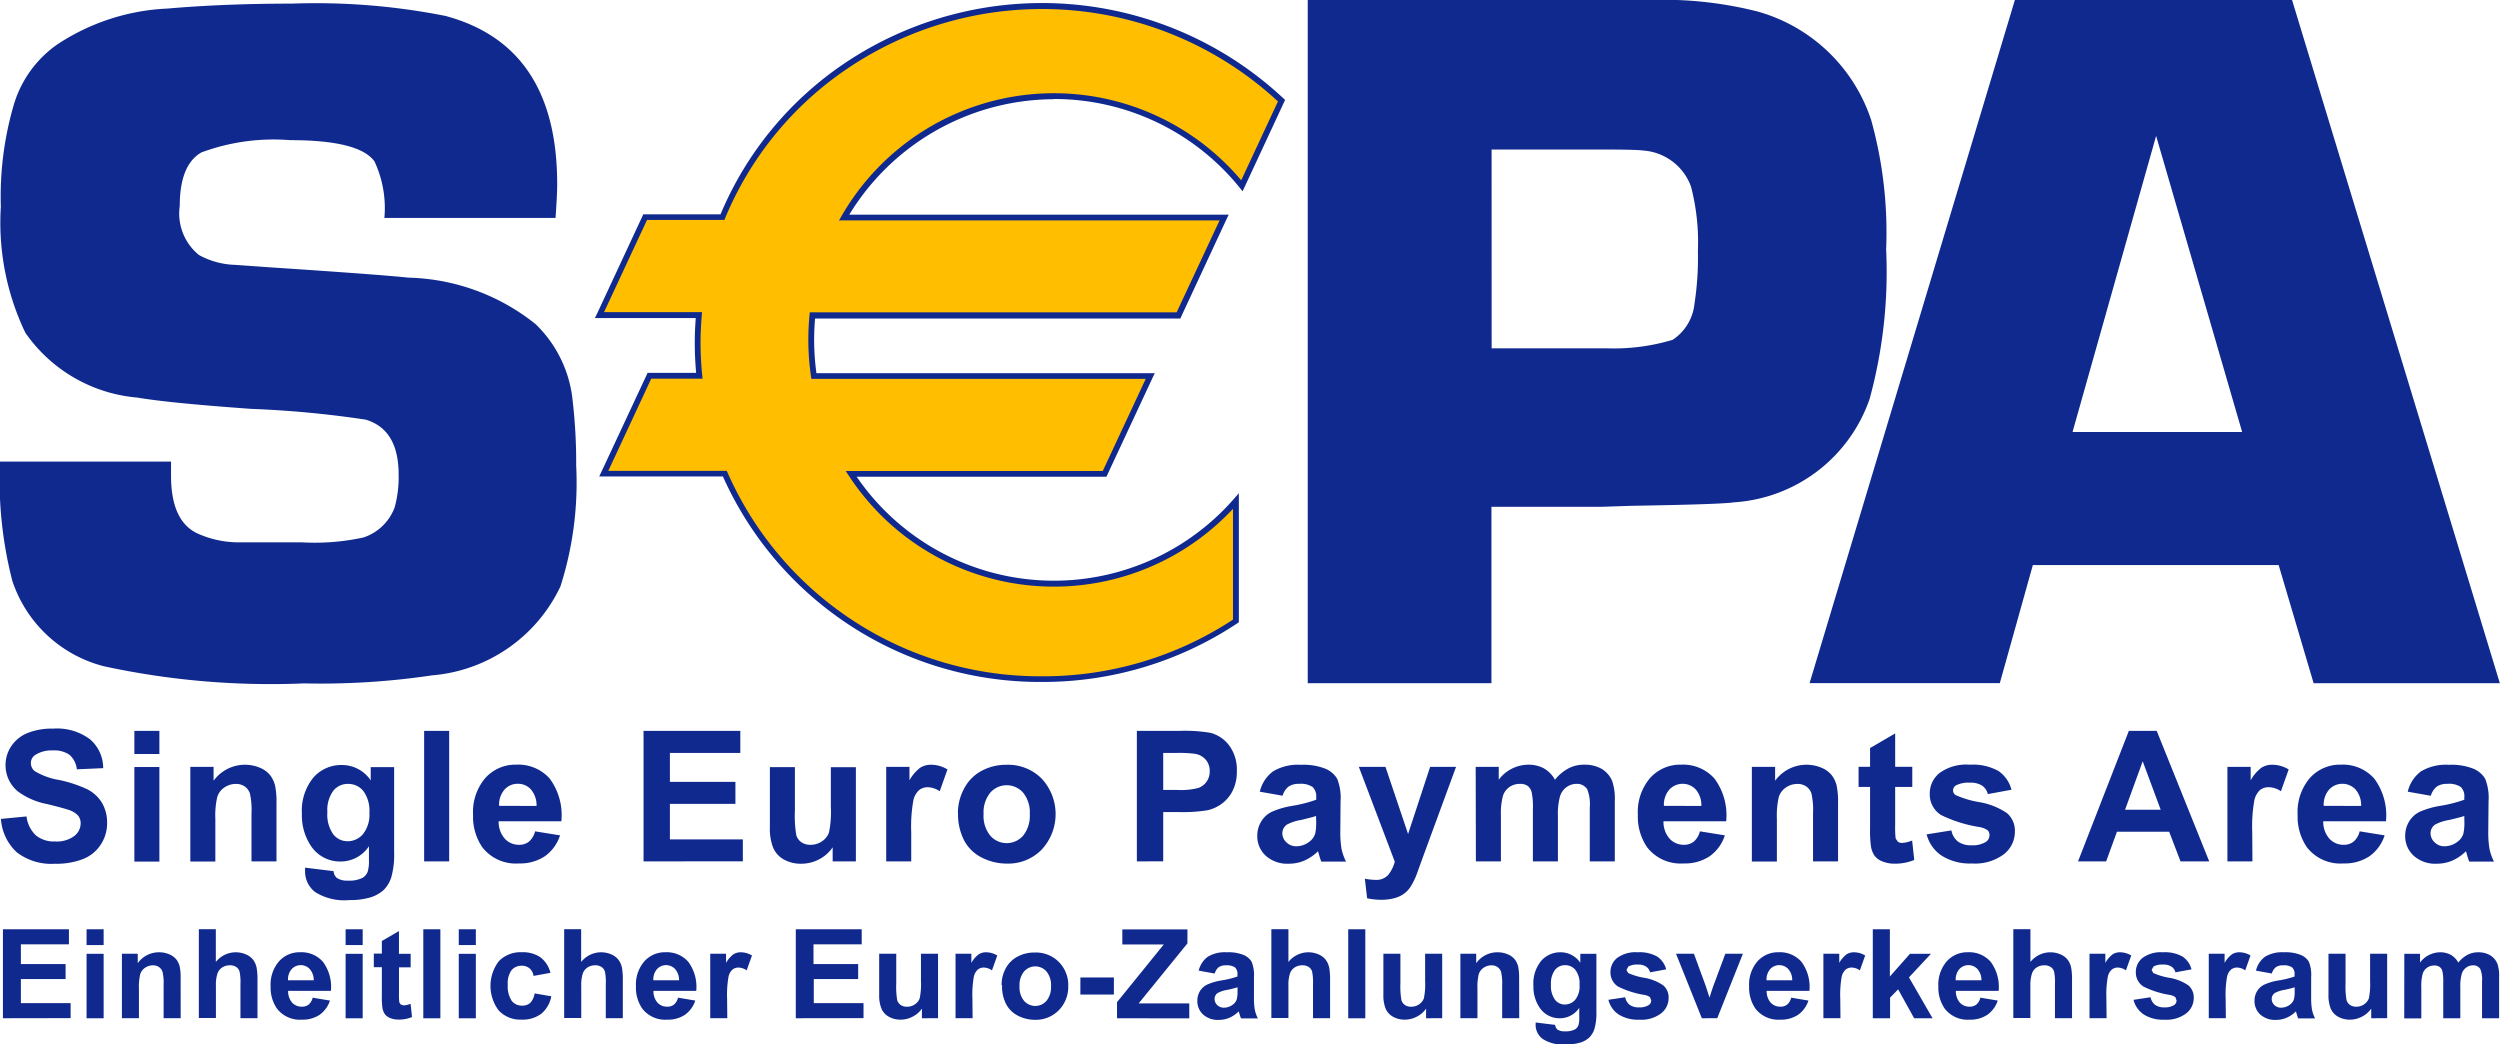
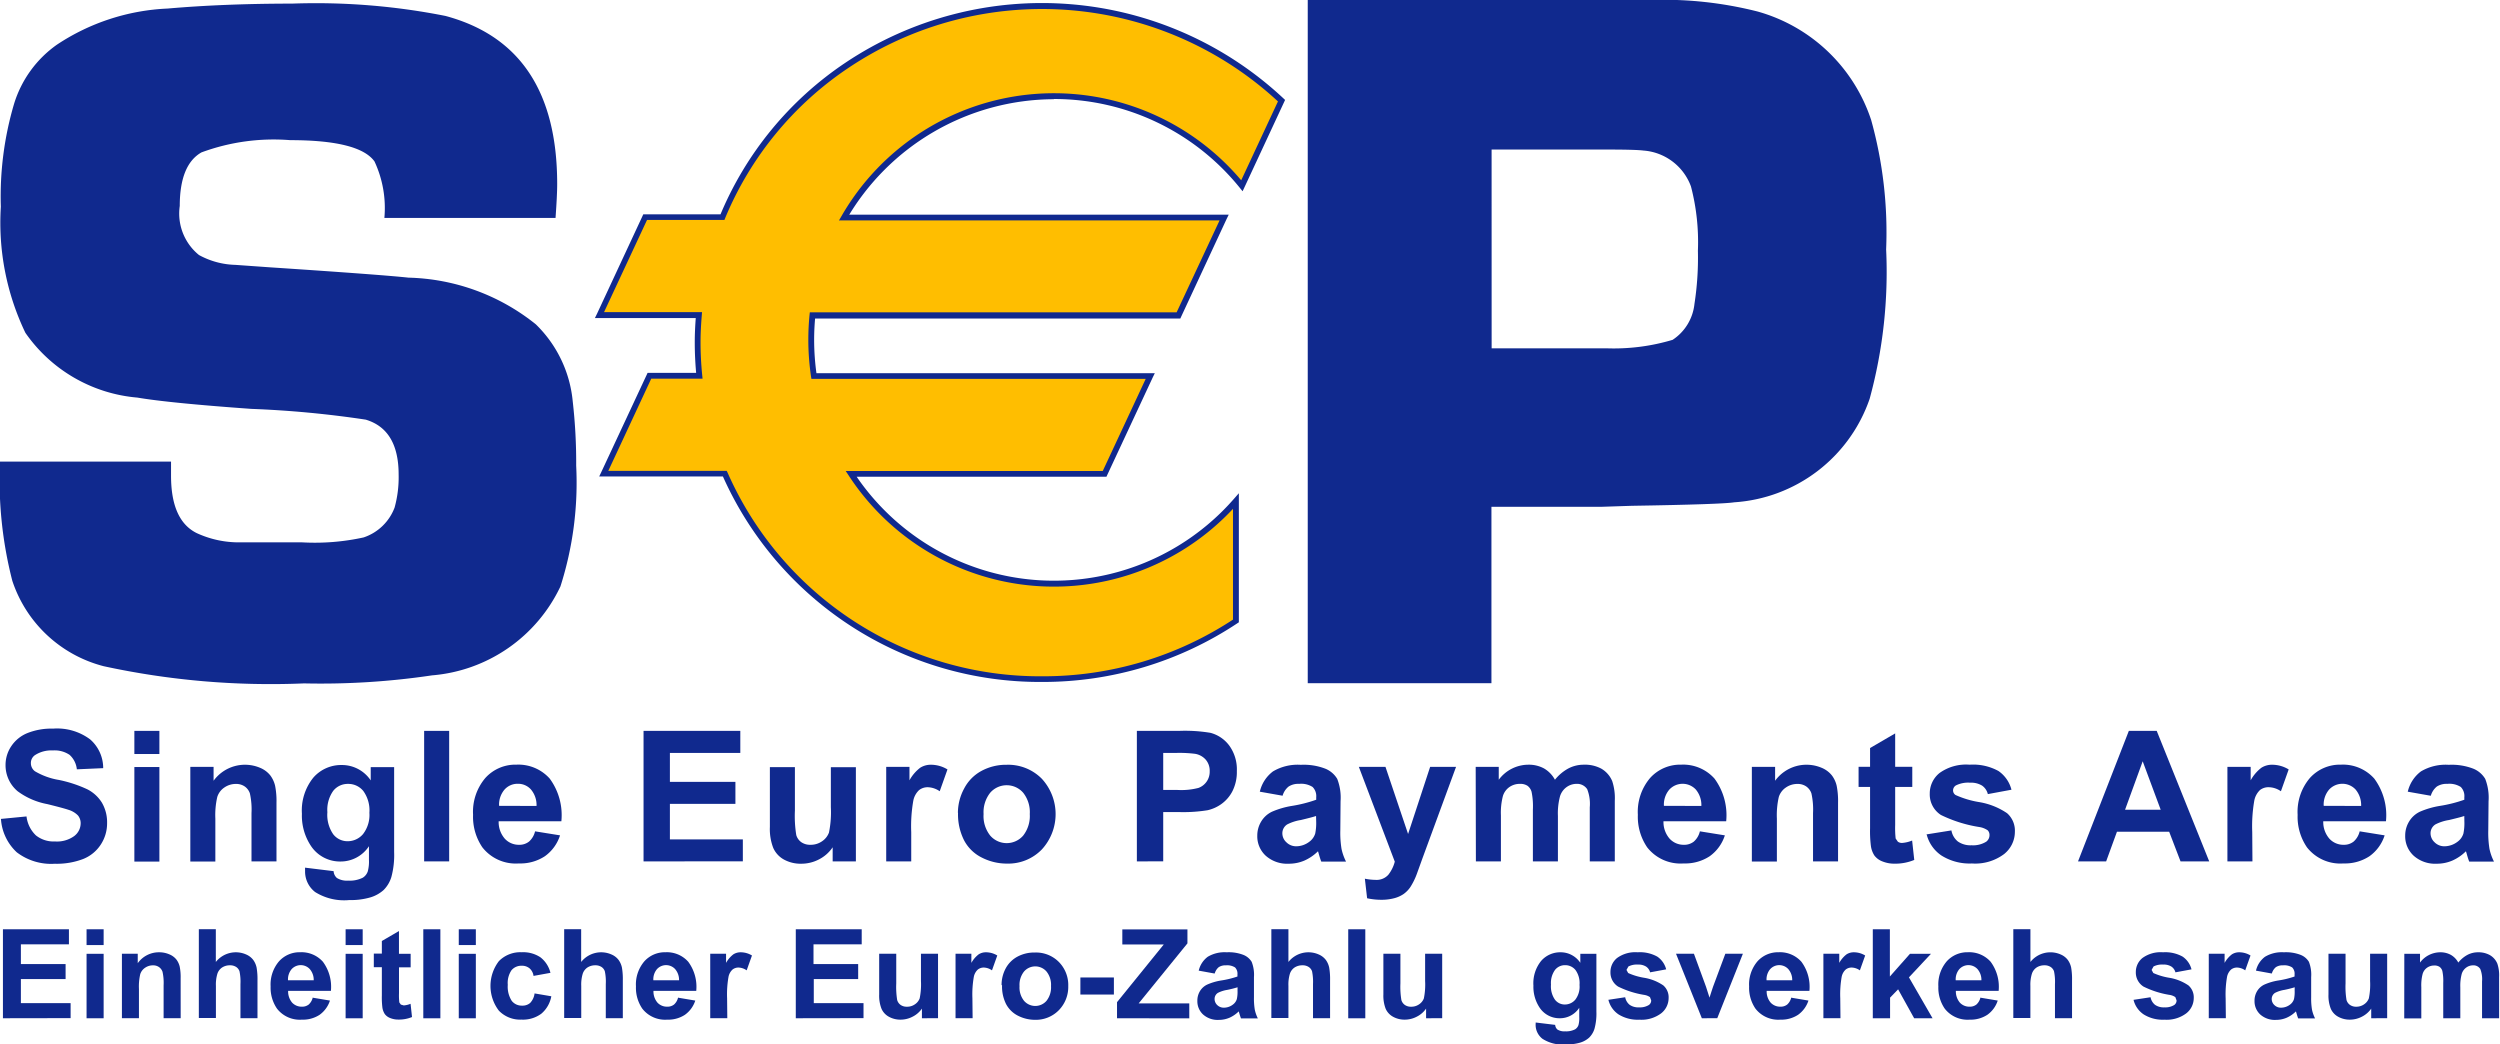
<svg xmlns="http://www.w3.org/2000/svg" width="62.237" height="26" viewBox="0 0 62.237 26">
  <defs>
    <style>.a{fill:#10298e;}.b{fill:#ffbe00;}</style>
  </defs>
  <path class="a" d="M.225,73.631V71.416H1.868v.375H.672v.491H1.785v.373H.672v.6H1.91v.373Z" transform="translate(-0.152 -48.282)" />
  <path class="a" d="M6.655,71.416H7.08v.393H6.655Zm0,.611H7.08v1.605H6.655Z" transform="translate(-4.5 -48.282)" />
  <path class="a" d="M10.831,74.83h-.425v-.819a1.267,1.267,0,0,0-.027-.336.236.236,0,0,0-.088-.118.252.252,0,0,0-.147-.043.339.339,0,0,0-.2.061.3.3,0,0,0-.12.16,1.376,1.376,0,0,0-.032.368v.727H9.368V73.225h.394v.236a.644.644,0,0,1,.529-.272.633.633,0,0,1,.257.051.432.432,0,0,1,.176.129.465.465,0,0,1,.083.178,1.318,1.318,0,0,1,.023.286Z" transform="translate(-6.333 -49.482)" />
  <path class="a" d="M15.7,71.416v.815a.635.635,0,0,1,.756-.186.434.434,0,0,1,.178.139.5.5,0,0,1,.081.187,1.679,1.679,0,0,1,.022.319v.941h-.424v-.848a1.256,1.256,0,0,0-.024-.321.211.211,0,0,0-.085-.108.275.275,0,0,0-.153-.04.353.353,0,0,0-.189.051.3.3,0,0,0-.122.155.933.933,0,0,0-.038.306v.8h-.425V71.416Z" transform="translate(-10.327 -48.283)" />
  <path class="a" d="M21.854,74.319l.423.071a.7.7,0,0,1-.257.354.758.758,0,0,1-.441.121.718.718,0,0,1-.62-.274.918.918,0,0,1-.159-.553.886.886,0,0,1,.209-.625.686.686,0,0,1,.527-.226.713.713,0,0,1,.565.236,1.047,1.047,0,0,1,.2.725H21.236a.43.43,0,0,0,.1.294.322.322,0,0,0,.245.1.259.259,0,0,0,.168-.054.336.336,0,0,0,.1-.175m.024-.429a.41.41,0,0,0-.1-.28.307.307,0,0,0-.451.005.393.393,0,0,0-.089.275Z" transform="translate(-14.063 -49.481)" />
  <path class="a" d="M26.564,71.416h.425v.393h-.425Zm0,.611h.425v1.605h-.425Z" transform="translate(-17.96 -48.282)" />
  <path class="a" d="M29.656,72.118v.338h-.29V73.1a1.571,1.571,0,0,0,.008.229l.038.054.072.021a.55.55,0,0,0,.17-.041l.036.33a.848.848,0,0,1-.336.063.529.529,0,0,1-.207-.038.3.3,0,0,1-.135-.1.4.4,0,0,1-.06-.166,2.091,2.091,0,0,1-.013-.3v-.7h-.2v-.338h.2V71.8l.426-.248v.567Z" transform="translate(-19.433 -48.374)" />
  <path class="a" d="M32.534,71.416h.425v2.216h-.425Z" transform="translate(-21.996 -48.282)" />
  <path class="a" d="M35.257,71.416h.425v.393h-.425Zm0,.611h.425v1.605h-.425Z" transform="translate(-23.836 -48.282)" />
  <path class="a" d="M39.181,73.7l-.419.076a.3.3,0,0,0-.1-.189.291.291,0,0,0-.194-.064.319.319,0,0,0-.253.11.562.562,0,0,0-.094.366.65.65,0,0,0,.1.4.315.315,0,0,0,.258.117.286.286,0,0,0,.2-.068.413.413,0,0,0,.109-.236l.417.071a.738.738,0,0,1-.249.434.769.769,0,0,1-.494.147.736.736,0,0,1-.562-.222,1.013,1.013,0,0,1,0-1.234.747.747,0,0,1,.568-.221.775.775,0,0,1,.466.126.7.7,0,0,1,.249.385" transform="translate(-25.48 -49.481)" />
  <path class="a" d="M43.779,71.416v.815a.635.635,0,0,1,.756-.186.434.434,0,0,1,.178.139.5.5,0,0,1,.081.187,1.679,1.679,0,0,1,.022.319v.941h-.424v-.848a1.254,1.254,0,0,0-.024-.321.211.211,0,0,0-.085-.108.275.275,0,0,0-.153-.04.353.353,0,0,0-.189.051.3.3,0,0,0-.122.155.932.932,0,0,0-.038.306v.8h-.425V71.416Z" transform="translate(-29.311 -48.283)" />
  <path class="a" d="M49.933,74.319l.423.071a.7.7,0,0,1-.258.354.758.758,0,0,1-.441.121.718.718,0,0,1-.62-.274.917.917,0,0,1-.158-.553.886.886,0,0,1,.209-.625.686.686,0,0,1,.527-.226.713.713,0,0,1,.565.236,1.047,1.047,0,0,1,.2.725H49.315a.43.43,0,0,0,.1.294.322.322,0,0,0,.245.1.259.259,0,0,0,.168-.054.336.336,0,0,0,.1-.175m.024-.429a.41.41,0,0,0-.1-.28.307.307,0,0,0-.451.005.392.392,0,0,0-.089.275Z" transform="translate(-33.047 -49.481)" />
  <path class="a" d="M55.011,74.83h-.425V73.225h.394v.228a.686.686,0,0,1,.182-.213.334.334,0,0,1,.184-.051.541.541,0,0,1,.279.08l-.132.37a.37.37,0,0,0-.2-.07.236.236,0,0,0-.151.049.333.333,0,0,0-.1.177,2.505,2.505,0,0,0-.036.538Z" transform="translate(-36.905 -49.482)" />
  <path class="a" d="M61.159,73.631V71.416H62.8v.375h-1.2v.491h1.112v.373H61.607v.6h1.238v.373Z" transform="translate(-41.348 -48.282)" />
  <path class="a" d="M68.628,74.906v-.24a.615.615,0,0,1-.23.2.646.646,0,0,1-.3.075.588.588,0,0,1-.29-.071.417.417,0,0,1-.186-.2.888.888,0,0,1-.058-.355V73.3h.425v.738a2.075,2.075,0,0,0,.023.415.228.228,0,0,0,.085.121.264.264,0,0,0,.157.045.335.335,0,0,0,.2-.06.305.305,0,0,0,.118-.148,1.731,1.731,0,0,0,.032-.433V73.3h.425v1.605Z" transform="translate(-45.677 -49.557)" />
  <path class="a" d="M73.862,74.83h-.425V73.225h.394v.228a.686.686,0,0,1,.182-.213.334.334,0,0,1,.184-.051.541.541,0,0,1,.279.08l-.132.37a.369.369,0,0,0-.2-.07.236.236,0,0,0-.151.049.333.333,0,0,0-.1.177,2.505,2.505,0,0,0-.036.538Z" transform="translate(-49.649 -49.482)" />
  <path class="a" d="M76.975,74.005a.869.869,0,0,1,.1-.41.715.715,0,0,1,.3-.3.88.88,0,0,1,.427-.1.8.8,0,0,1,.6.236.817.817,0,0,1,.233.6.827.827,0,0,1-.235.6.8.8,0,0,1-.592.239.932.932,0,0,1-.421-.1.682.682,0,0,1-.3-.292.973.973,0,0,1-.1-.469m.435.023a.531.531,0,0,0,.113.366.37.37,0,0,0,.558,0,.54.54,0,0,0,.113-.369.529.529,0,0,0-.113-.362.37.37,0,0,0-.558,0,.531.531,0,0,0-.113.366" transform="translate(-52.041 -49.482)" />
  <path class="a" d="M83.033,75.121h.834v.425h-.834Z" transform="translate(-56.137 -50.787)" />
  <path class="a" d="M85.847,73.631v-.4l1.164-1.437H85.979v-.375H87.6v.348l-1.214,1.494h1.26v.373Z" transform="translate(-58.039 -48.282)" />
  <path class="a" d="M92.418,73.715l-.385-.07a.6.6,0,0,1,.224-.345.818.818,0,0,1,.471-.112,1.014,1.014,0,0,1,.423.067.423.423,0,0,1,.2.171.872.872,0,0,1,.057.38l0,.5a1.693,1.693,0,0,0,.021.312.906.906,0,0,0,.076.216h-.42c-.011-.028-.025-.07-.041-.125l-.015-.05a.764.764,0,0,1-.232.159.674.674,0,0,1-.264.053.545.545,0,0,1-.391-.134.447.447,0,0,1-.143-.34.457.457,0,0,1,.065-.243.425.425,0,0,1,.182-.163,1.42,1.42,0,0,1,.338-.1,2.319,2.319,0,0,0,.413-.1V73.74a.219.219,0,0,0-.06-.175.365.365,0,0,0-.228-.052.3.3,0,0,0-.177.045.308.308,0,0,0-.1.156m.568.345a2.586,2.586,0,0,1-.258.065.789.789,0,0,0-.231.074.177.177,0,0,0-.083.15.208.208,0,0,0,.066.154.231.231,0,0,0,.169.065.366.366,0,0,0,.219-.076.263.263,0,0,0,.1-.14.829.829,0,0,0,.017-.207Z" transform="translate(-62.191 -49.481)" />
  <path class="a" d="M98.135,71.416v.815a.635.635,0,0,1,.756-.186.436.436,0,0,1,.178.139.507.507,0,0,1,.081.187,1.682,1.682,0,0,1,.022.319v.941h-.425v-.848a1.3,1.3,0,0,0-.024-.321.213.213,0,0,0-.086-.108.275.275,0,0,0-.154-.04.355.355,0,0,0-.189.051.3.3,0,0,0-.121.155.921.921,0,0,0-.038.306v.8H97.71V71.416Z" transform="translate(-66.06 -48.283)" />
  <path class="a" d="M103.618,71.416h.425v2.216h-.425Z" transform="translate(-70.054 -48.282)" />
  <path class="a" d="M107.377,74.906v-.24a.617.617,0,0,1-.23.2.647.647,0,0,1-.3.075.589.589,0,0,1-.29-.071.421.421,0,0,1-.186-.2.9.9,0,0,1-.057-.355V73.3h.424v.738a2.043,2.043,0,0,0,.024.415.226.226,0,0,0,.085.121.264.264,0,0,0,.157.045.336.336,0,0,0,.2-.06.31.31,0,0,0,.118-.148,1.733,1.733,0,0,0,.031-.433V73.3h.425v1.605Z" transform="translate(-71.875 -49.557)" />
-   <path class="a" d="M113.7,74.83h-.425v-.819a1.268,1.268,0,0,0-.027-.336.235.235,0,0,0-.089-.118.25.25,0,0,0-.147-.043.342.342,0,0,0-.2.061.305.305,0,0,0-.12.16,1.383,1.383,0,0,0-.032.368v.727h-.425V73.225h.394v.236a.644.644,0,0,1,.529-.272.634.634,0,0,1,.257.051.435.435,0,0,1,.176.129.474.474,0,0,1,.083.178,1.355,1.355,0,0,1,.023.286Z" transform="translate(-75.879 -49.482)" />
  <path class="a" d="M117.909,74.936l.485.059a.165.165,0,0,0,.056.116.317.317,0,0,0,.19.045.49.49,0,0,0,.249-.05.2.2,0,0,0,.085-.107.653.653,0,0,0,.019-.2V74.57a.573.573,0,0,1-.48.26.592.592,0,0,1-.513-.274.933.933,0,0,1-.148-.538.886.886,0,0,1,.194-.617.628.628,0,0,1,.483-.213.588.588,0,0,1,.491.262v-.225h.4v1.44a1.444,1.444,0,0,1-.047.425.534.534,0,0,1-.132.221.581.581,0,0,1-.226.126,1.2,1.2,0,0,1-.358.045.924.924,0,0,1-.579-.14.438.438,0,0,1-.171-.354Zm.38-.942a.58.58,0,0,0,.1.375.306.306,0,0,0,.244.119.338.338,0,0,0,.263-.122A.53.53,0,0,0,119,74a.558.558,0,0,0-.1-.37.326.326,0,0,0-.26-.121.313.313,0,0,0-.251.119.555.555,0,0,0-.1.362" transform="translate(-79.678 -49.481)" />
  <path class="a" d="M123.588,74.372l.426-.065a.311.311,0,0,0,.11.188.372.372,0,0,0,.233.064.421.421,0,0,0,.248-.06.136.136,0,0,0,.056-.114l-.03-.08a.341.341,0,0,0-.142-.056,2.278,2.278,0,0,1-.651-.207.414.414,0,0,1-.191-.361.446.446,0,0,1,.165-.351.77.77,0,0,1,.511-.142.89.89,0,0,1,.49.108.546.546,0,0,1,.221.317l-.4.074a.246.246,0,0,0-.1-.143.353.353,0,0,0-.2-.05.462.462,0,0,0-.24.047l-.048.086.042.077a1.589,1.589,0,0,0,.4.119,1.189,1.189,0,0,1,.474.189.393.393,0,0,1,.133.316.484.484,0,0,1-.185.379.815.815,0,0,1-.545.159.9.9,0,0,1-.519-.133.613.613,0,0,1-.25-.361" transform="translate(-83.555 -49.481)" />
  <path class="a" d="M129.443,74.906,128.8,73.3h.446l.3.819.088.274c.023-.07.038-.115.044-.138.014-.045.029-.091.045-.136l.305-.819h.437l-.638,1.605Z" transform="translate(-87.076 -49.557)" />
  <path class="a" d="M135.483,74.319l.423.071a.7.7,0,0,1-.258.354.758.758,0,0,1-.441.121.718.718,0,0,1-.62-.274.918.918,0,0,1-.158-.553.887.887,0,0,1,.208-.625.688.688,0,0,1,.528-.226.713.713,0,0,1,.565.236,1.047,1.047,0,0,1,.2.725h-1.064a.428.428,0,0,0,.1.294.322.322,0,0,0,.245.1.258.258,0,0,0,.167-.054.336.336,0,0,0,.1-.175m.024-.429a.409.409,0,0,0-.1-.28.306.306,0,0,0-.45.005.391.391,0,0,0-.089.275Z" transform="translate(-90.885 -49.481)" />
  <path class="a" d="M140.561,74.83h-.425V73.225h.395v.228a.688.688,0,0,1,.182-.213.334.334,0,0,1,.183-.051.542.542,0,0,1,.28.08l-.132.37a.37.37,0,0,0-.2-.07.237.237,0,0,0-.152.049.335.335,0,0,0-.1.177,2.522,2.522,0,0,0-.036.538Z" transform="translate(-94.743 -49.482)" />
  <path class="a" d="M143.931,73.631V71.416h.425v1.176l.5-.565h.523l-.548.586.588,1.019h-.458l-.4-.721-.2.207v.514Z" transform="translate(-97.308 -48.282)" />
  <path class="a" d="M150.029,74.319l.423.071a.692.692,0,0,1-.258.354.759.759,0,0,1-.441.121.718.718,0,0,1-.62-.274.918.918,0,0,1-.159-.553.886.886,0,0,1,.209-.625.687.687,0,0,1,.527-.226.713.713,0,0,1,.565.236,1.047,1.047,0,0,1,.2.725H149.41a.431.431,0,0,0,.1.294.321.321,0,0,0,.245.1.258.258,0,0,0,.167-.054.338.338,0,0,0,.1-.175m.024-.429a.41.41,0,0,0-.1-.28.307.307,0,0,0-.451.005.392.392,0,0,0-.089.275Z" transform="translate(-100.719 -49.481)" />
  <path class="a" d="M155.16,71.416v.815a.635.635,0,0,1,.755-.186.434.434,0,0,1,.178.139.5.5,0,0,1,.081.187,1.677,1.677,0,0,1,.022.319v.941h-.425v-.848a1.275,1.275,0,0,0-.024-.321.212.212,0,0,0-.086-.108.274.274,0,0,0-.153-.04.355.355,0,0,0-.189.051.3.3,0,0,0-.121.155.921.921,0,0,0-.039.306v.8h-.425V71.416Z" transform="translate(-104.613 -48.283)" />
-   <path class="a" d="M161.012,74.83h-.425V73.225h.394v.228a.684.684,0,0,1,.182-.213.333.333,0,0,1,.184-.051.541.541,0,0,1,.279.08l-.132.37a.37.37,0,0,0-.2-.07.236.236,0,0,0-.151.049.331.331,0,0,0-.1.177,2.5,2.5,0,0,0-.036.538Z" transform="translate(-108.569 -49.482)" />
  <path class="a" d="M163.966,74.372l.426-.065a.313.313,0,0,0,.11.188.373.373,0,0,0,.233.064.422.422,0,0,0,.248-.06.136.136,0,0,0,.056-.114l-.03-.08a.339.339,0,0,0-.142-.056,2.274,2.274,0,0,1-.651-.207.414.414,0,0,1-.191-.361.446.446,0,0,1,.165-.351.77.77,0,0,1,.511-.142.89.89,0,0,1,.489.108.546.546,0,0,1,.221.317l-.4.074a.247.247,0,0,0-.1-.143.355.355,0,0,0-.205-.05.462.462,0,0,0-.24.047l-.048.086.042.077a1.589,1.589,0,0,0,.4.119,1.191,1.191,0,0,1,.474.189.394.394,0,0,1,.133.316.484.484,0,0,1-.185.379.814.814,0,0,1-.545.159.893.893,0,0,1-.519-.133.612.612,0,0,1-.25-.361" transform="translate(-110.854 -49.481)" />
  <path class="a" d="M170.178,74.83h-.425V73.225h.394v.228a.684.684,0,0,1,.182-.213.333.333,0,0,1,.184-.051.54.54,0,0,1,.279.08l-.132.37a.369.369,0,0,0-.2-.07.236.236,0,0,0-.151.049.335.335,0,0,0-.1.177,2.5,2.5,0,0,0-.036.538Z" transform="translate(-114.766 -49.482)" />
  <path class="a" d="M173.678,73.715l-.386-.07a.6.6,0,0,1,.224-.345.817.817,0,0,1,.471-.112,1.013,1.013,0,0,1,.423.067.424.424,0,0,1,.2.171.88.88,0,0,1,.056.38l0,.5a1.677,1.677,0,0,0,.021.312.917.917,0,0,0,.076.216h-.42c-.012-.028-.025-.07-.041-.125l-.015-.05a.767.767,0,0,1-.233.159.674.674,0,0,1-.264.053.546.546,0,0,1-.391-.134.447.447,0,0,1-.143-.34.456.456,0,0,1,.065-.243.422.422,0,0,1,.182-.163,1.41,1.41,0,0,1,.338-.1,2.321,2.321,0,0,0,.412-.1V73.74a.22.22,0,0,0-.06-.175.364.364,0,0,0-.228-.052.3.3,0,0,0-.177.045.308.308,0,0,0-.1.156m.568.345a2.586,2.586,0,0,1-.258.065.787.787,0,0,0-.231.074.178.178,0,0,0-.083.15.207.207,0,0,0,.066.154.231.231,0,0,0,.169.065.368.368,0,0,0,.22-.076.268.268,0,0,0,.1-.14.849.849,0,0,0,.016-.207Z" transform="translate(-117.13 -49.481)" />
  <path class="a" d="M180.012,74.906v-.24a.617.617,0,0,1-.23.2.646.646,0,0,1-.3.075.587.587,0,0,1-.29-.071.417.417,0,0,1-.186-.2.886.886,0,0,1-.058-.355V73.3h.425v.738a2.018,2.018,0,0,0,.024.415.226.226,0,0,0,.086.121.263.263,0,0,0,.157.045.335.335,0,0,0,.195-.06.308.308,0,0,0,.118-.148,1.732,1.732,0,0,0,.031-.433V73.3h.425v1.605Z" transform="translate(-120.981 -49.557)" />
  <path class="a" d="M184.78,73.225h.391v.219a.631.631,0,0,1,.5-.256.54.54,0,0,1,.267.064.489.489,0,0,1,.186.192.741.741,0,0,1,.228-.192.56.56,0,0,1,.261-.064.584.584,0,0,1,.3.072.441.441,0,0,1,.183.211.916.916,0,0,1,.044.332V74.83h-.425v-.917a.685.685,0,0,0-.044-.309.2.2,0,0,0-.182-.091.288.288,0,0,0-.167.055.3.3,0,0,0-.113.159,1.154,1.154,0,0,0-.035.332v.771h-.425V73.95a1.2,1.2,0,0,0-.023-.3.192.192,0,0,0-.07-.1.226.226,0,0,0-.13-.033.306.306,0,0,0-.177.053.288.288,0,0,0-.112.153,1.121,1.121,0,0,0-.034.331v.78h-.425Z" transform="translate(-124.925 -49.481)" />
  <path class="a" d="M.06,58.248.7,58.186a.778.778,0,0,0,.234.472.707.707,0,0,0,.475.151.733.733,0,0,0,.478-.134.4.4,0,0,0,.161-.314.3.3,0,0,0-.068-.2.549.549,0,0,0-.236-.14q-.115-.04-.526-.142a1.784,1.784,0,0,1-.74-.321.845.845,0,0,1-.3-.654.834.834,0,0,1,.141-.464.878.878,0,0,1,.406-.33A1.624,1.624,0,0,1,1.363,56a1.37,1.37,0,0,1,.921.268.946.946,0,0,1,.325.716l-.656.029a.559.559,0,0,0-.181-.36.664.664,0,0,0-.416-.11.747.747,0,0,0-.447.118.236.236,0,0,0-.1.2.249.249,0,0,0,.1.2,1.721,1.721,0,0,0,.6.217,3.18,3.18,0,0,1,.708.234.916.916,0,0,1,.359.33.97.97,0,0,1,.13.518.959.959,0,0,1-.155.523.934.934,0,0,1-.439.362,1.842,1.842,0,0,1-.707.119,1.408,1.408,0,0,1-.947-.285,1.238,1.238,0,0,1-.394-.83" transform="translate(-0.04 -37.861)" />
  <path class="a" d="M10.327,56.172h.623v.576h-.623Zm0,.9h.623v2.354h-.623Z" transform="translate(-6.982 -37.977)" />
  <path class="a" d="M16.772,61.179H16.15v-1.2a1.847,1.847,0,0,0-.04-.493.344.344,0,0,0-.13-.174.372.372,0,0,0-.216-.062.5.5,0,0,0-.29.089.444.444,0,0,0-.176.235,2.019,2.019,0,0,0-.048.541v1.066h-.623V58.825h.579v.346a.965.965,0,0,1,1.152-.325.637.637,0,0,1,.258.189.694.694,0,0,1,.122.262,1.937,1.937,0,0,1,.034.419Z" transform="translate(-9.889 -39.734)" />
  <path class="a" d="M23.272,61.334l.711.087a.243.243,0,0,0,.082.17.466.466,0,0,0,.279.066.728.728,0,0,0,.366-.073.3.3,0,0,0,.124-.158.952.952,0,0,0,.029-.286V60.8a.842.842,0,0,1-.7.381.868.868,0,0,1-.752-.4,1.362,1.362,0,0,1-.217-.789,1.3,1.3,0,0,1,.285-.9.919.919,0,0,1,.708-.313.861.861,0,0,1,.72.383v-.33h.583v2.112a2.1,2.1,0,0,1-.069.623.774.774,0,0,1-.193.324.861.861,0,0,1-.332.184,1.75,1.75,0,0,1-.524.066,1.358,1.358,0,0,1-.849-.2.644.644,0,0,1-.25-.52Zm.556-1.381a.848.848,0,0,0,.145.549.448.448,0,0,0,.358.174.5.5,0,0,0,.385-.178.778.778,0,0,0,.158-.529.825.825,0,0,0-.151-.543.48.48,0,0,0-.381-.177.459.459,0,0,0-.369.174.815.815,0,0,0-.145.531" transform="translate(-15.678 -39.734)" />
  <path class="a" d="M32.6,56.172h.623v3.249H32.6Z" transform="translate(-22.041 -37.977)" />
  <path class="a" d="M37.9,60.43l.621.1a1.019,1.019,0,0,1-.378.52,1.109,1.109,0,0,1-.646.179,1.054,1.054,0,0,1-.909-.4,1.348,1.348,0,0,1-.232-.811,1.3,1.3,0,0,1,.306-.917,1.008,1.008,0,0,1,.773-.331,1.046,1.046,0,0,1,.829.347,1.534,1.534,0,0,1,.29,1.063H36.993a.632.632,0,0,0,.151.431.472.472,0,0,0,.359.154.383.383,0,0,0,.246-.08.493.493,0,0,0,.151-.257m.036-.63a.6.6,0,0,0-.14-.411.429.429,0,0,0-.324-.141.434.434,0,0,0-.337.149.576.576,0,0,0-.131.4Z" transform="translate(-24.579 -39.734)" />
  <path class="a" d="M49.458,59.421V56.172h2.409v.549H50.114v.721h1.631v.547H50.114v.884h1.816v.547Z" transform="translate(-33.437 -37.977)" />
  <path class="a" d="M60.733,61.29v-.352a.909.909,0,0,1-.338.3.947.947,0,0,1-.442.109.862.862,0,0,1-.426-.1.614.614,0,0,1-.273-.293,1.3,1.3,0,0,1-.084-.521v-1.49h.623v1.082a2.987,2.987,0,0,0,.034.609.331.331,0,0,0,.125.177.387.387,0,0,0,.23.065.491.491,0,0,0,.286-.087.447.447,0,0,0,.173-.217,2.534,2.534,0,0,0,.047-.635v-.993h.623V61.29Z" transform="translate(-40.004 -39.845)" />
  <path class="a" d="M68.733,61.179H68.11V58.825h.579v.335a1,1,0,0,1,.267-.313.491.491,0,0,1,.269-.075.792.792,0,0,1,.41.117l-.193.543a.55.55,0,0,0-.293-.1.344.344,0,0,0-.221.072.488.488,0,0,0-.143.26,3.688,3.688,0,0,0-.052.789Z" transform="translate(-46.048 -39.734)" />
  <path class="a" d="M73.621,59.969a1.272,1.272,0,0,1,.153-.6,1.045,1.045,0,0,1,.433-.443,1.284,1.284,0,0,1,.626-.153,1.176,1.176,0,0,1,.876.347,1.3,1.3,0,0,1,0,1.762,1.163,1.163,0,0,1-.868.351,1.364,1.364,0,0,1-.617-.146,1,1,0,0,1-.447-.429,1.429,1.429,0,0,1-.153-.688M74.26,60a.78.78,0,0,0,.166.537.543.543,0,0,0,.819,0A.793.793,0,0,0,75.41,60a.779.779,0,0,0-.165-.532.544.544,0,0,0-.819,0A.78.78,0,0,0,74.26,60" transform="translate(-49.774 -39.734)" />
  <path class="a" d="M87.374,59.421V56.172h1.053a3.829,3.829,0,0,1,.78.049.853.853,0,0,1,.468.318,1.009,1.009,0,0,1,.188.633,1.06,1.06,0,0,1-.109.5.9.9,0,0,1-.276.321.956.956,0,0,1-.341.154,3.765,3.765,0,0,1-.68.047H88.03v1.226Zm.656-2.7v.922h.359a1.7,1.7,0,0,0,.519-.051.427.427,0,0,0,.279-.412.421.421,0,0,0-.1-.293.453.453,0,0,0-.264-.144,3.175,3.175,0,0,0-.472-.022Z" transform="translate(-59.072 -37.977)" />
  <path class="a" d="M97.252,59.543l-.565-.1a.878.878,0,0,1,.328-.505,1.2,1.2,0,0,1,.692-.164,1.486,1.486,0,0,1,.62.1.617.617,0,0,1,.287.25,1.286,1.286,0,0,1,.083.558l-.006.727a2.508,2.508,0,0,0,.03.458,1.313,1.313,0,0,0,.112.316h-.616c-.017-.041-.036-.1-.06-.184-.01-.037-.018-.062-.022-.073a1.132,1.132,0,0,1-.341.233.975.975,0,0,1-.388.077.8.8,0,0,1-.573-.2.655.655,0,0,1-.209-.5.668.668,0,0,1,.1-.355.623.623,0,0,1,.267-.24,2.094,2.094,0,0,1,.5-.145,3.371,3.371,0,0,0,.6-.153v-.062A.321.321,0,0,0,98,59.325a.531.531,0,0,0-.335-.077.444.444,0,0,0-.26.066.453.453,0,0,0-.151.229m.833.505c-.08.027-.206.058-.378.1a1.133,1.133,0,0,0-.339.109.259.259,0,0,0-.122.219.3.3,0,0,0,.1.226.339.339,0,0,0,.248.1.54.54,0,0,0,.321-.111.4.4,0,0,0,.149-.206,1.282,1.282,0,0,0,.024-.3Z" transform="translate(-65.324 -39.734)" />
  <path class="a" d="M104.432,58.936h.663l.563,1.671.549-1.671h.645l-.832,2.265-.148.41a1.691,1.691,0,0,1-.156.315.683.683,0,0,1-.171.176.751.751,0,0,1-.237.105,1.231,1.231,0,0,1-.318.038,1.645,1.645,0,0,1-.352-.038l-.056-.487a1.4,1.4,0,0,0,.264.029.39.39,0,0,0,.321-.128.886.886,0,0,0,.16-.325Z" transform="translate(-70.604 -39.845)" />
  <path class="a" d="M113.413,58.826h.574v.321a.923.923,0,0,1,.734-.375.793.793,0,0,1,.393.093.721.721,0,0,1,.272.282,1.092,1.092,0,0,1,.335-.282.819.819,0,0,1,.383-.093.854.854,0,0,1,.439.1.647.647,0,0,1,.269.309,1.352,1.352,0,0,1,.064.488V61.18h-.623V59.834a1,1,0,0,0-.064-.452.3.3,0,0,0-.266-.133.423.423,0,0,0-.246.08.442.442,0,0,0-.166.234,1.658,1.658,0,0,0-.051.487V61.18h-.623V59.89a1.783,1.783,0,0,0-.033-.443.282.282,0,0,0-.1-.149.326.326,0,0,0-.189-.049.454.454,0,0,0-.259.077.426.426,0,0,0-.165.224,1.659,1.659,0,0,0-.05.485V61.18h-.623Z" transform="translate(-76.676 -39.735)" />
  <path class="a" d="M127.421,60.43l.621.1a1.019,1.019,0,0,1-.378.52,1.11,1.11,0,0,1-.646.179,1.054,1.054,0,0,1-.909-.4,1.348,1.348,0,0,1-.233-.811,1.3,1.3,0,0,1,.306-.917,1.008,1.008,0,0,1,.773-.331,1.045,1.045,0,0,1,.829.347,1.537,1.537,0,0,1,.291,1.063h-1.561a.632.632,0,0,0,.151.431.473.473,0,0,0,.359.154.383.383,0,0,0,.246-.08.493.493,0,0,0,.151-.257m.036-.63a.6.6,0,0,0-.14-.411.45.45,0,0,0-.661.008.573.573,0,0,0-.131.4Z" transform="translate(-85.102 -39.734)" />
  <path class="a" d="M136.784,61.179h-.623v-1.2a1.858,1.858,0,0,0-.04-.493.347.347,0,0,0-.13-.174.372.372,0,0,0-.216-.062.5.5,0,0,0-.29.089.446.446,0,0,0-.176.235,2.047,2.047,0,0,0-.048.541v1.066h-.623V58.825h.579v.346a.965.965,0,0,1,1.153-.325.639.639,0,0,1,.258.189.683.683,0,0,1,.122.262,1.942,1.942,0,0,1,.034.419Z" transform="translate(-91.026 -39.734)" />
  <path class="a" d="M144.176,57.2v.5h-.426v.949a2.354,2.354,0,0,0,.012.336l.055.079a.175.175,0,0,0,.105.031.81.81,0,0,0,.25-.06l.053.483a1.238,1.238,0,0,1-.492.093.786.786,0,0,1-.3-.056.444.444,0,0,1-.2-.147.577.577,0,0,1-.088-.243,2.966,2.966,0,0,1-.02-.439V57.7h-.286v-.5h.286v-.468l.625-.364V57.2Z" transform="translate(-96.57 -38.11)" />
  <path class="a" d="M148.042,60.508l.626-.1a.455.455,0,0,0,.161.276.548.548,0,0,0,.341.094.617.617,0,0,0,.364-.089.2.2,0,0,0,.082-.166.164.164,0,0,0-.044-.117.5.5,0,0,0-.208-.082,3.366,3.366,0,0,1-.956-.3.606.606,0,0,1-.279-.53.653.653,0,0,1,.242-.514,1.128,1.128,0,0,1,.75-.208,1.307,1.307,0,0,1,.718.157.808.808,0,0,1,.324.466l-.588.109a.363.363,0,0,0-.143-.211.524.524,0,0,0-.3-.073.678.678,0,0,0-.352.068.147.147,0,0,0-.071.126.136.136,0,0,0,.063.113,2.323,2.323,0,0,0,.581.175,1.74,1.74,0,0,1,.7.277.577.577,0,0,1,.195.463.71.71,0,0,1-.27.556,1.2,1.2,0,0,1-.8.233,1.313,1.313,0,0,1-.761-.2.9.9,0,0,1-.367-.53" transform="translate(-100.088 -39.735)" />
  <path class="a" d="M162.982,59.421h-.714l-.283-.738h-1.3l-.269.738h-.7l1.265-3.249h.694Zm-1.208-1.286-.448-1.206-.439,1.206Z" transform="translate(-107.984 -37.977)" />
  <path class="a" d="M171.81,61.179h-.623V58.825h.579v.335a1,1,0,0,1,.267-.313.49.49,0,0,1,.269-.075.791.791,0,0,1,.41.117l-.193.543a.55.55,0,0,0-.293-.1A.344.344,0,0,0,172,59.4a.491.491,0,0,0-.143.26,3.731,3.731,0,0,0-.052.789Z" transform="translate(-115.736 -39.734)" />
  <path class="a" d="M178.126,60.43l.621.1a1.019,1.019,0,0,1-.378.52,1.112,1.112,0,0,1-.646.179,1.054,1.054,0,0,1-.909-.4,1.348,1.348,0,0,1-.233-.811,1.3,1.3,0,0,1,.306-.917,1.008,1.008,0,0,1,.773-.331,1.045,1.045,0,0,1,.829.347,1.535,1.535,0,0,1,.291,1.063h-1.561a.632.632,0,0,0,.151.431.472.472,0,0,0,.359.154.383.383,0,0,0,.246-.08.493.493,0,0,0,.151-.257m.036-.63a.6.6,0,0,0-.14-.411.449.449,0,0,0-.661.008.575.575,0,0,0-.131.4Z" transform="translate(-119.382 -39.734)" />
  <path class="a" d="M185.479,59.543l-.565-.1a.88.88,0,0,1,.328-.505,1.2,1.2,0,0,1,.692-.164,1.489,1.489,0,0,1,.621.1.618.618,0,0,1,.287.25,1.285,1.285,0,0,1,.083.558l-.007.727a2.537,2.537,0,0,0,.03.458,1.312,1.312,0,0,0,.112.316h-.616c-.017-.041-.037-.1-.06-.184-.011-.037-.018-.062-.022-.073a1.132,1.132,0,0,1-.341.233.974.974,0,0,1-.388.077.8.8,0,0,1-.573-.2.656.656,0,0,1-.21-.5.666.666,0,0,1,.1-.355.626.626,0,0,1,.267-.24,2.1,2.1,0,0,1,.5-.145,3.376,3.376,0,0,0,.605-.153v-.062a.32.32,0,0,0-.089-.256.53.53,0,0,0-.335-.077.447.447,0,0,0-.259.066.454.454,0,0,0-.151.229m.833.505c-.08.027-.206.058-.379.1a1.128,1.128,0,0,0-.339.109.259.259,0,0,0-.122.219.305.305,0,0,0,.1.226.34.34,0,0,0,.248.1.539.539,0,0,0,.321-.111.392.392,0,0,0,.149-.206,1.259,1.259,0,0,0,.024-.3Z" transform="translate(-124.973 -39.734)" />
  <path class="a" d="M13.827,5.613H9.569a2.737,2.737,0,0,0-.246-1.407q-.38-.53-2.1-.53a5.184,5.184,0,0,0-2.208.305q-.539.307-.54,1.333a1.328,1.328,0,0,0,.479,1.222,1.989,1.989,0,0,0,.908.245l.859.061q2.761.183,3.449.257A5.265,5.265,0,0,1,13.338,8.26a3.077,3.077,0,0,1,.92,1.919,13.39,13.39,0,0,1,.086,1.6,8.479,8.479,0,0,1-.392,3.007A3.887,3.887,0,0,1,10.755,17a18.8,18.8,0,0,1-3.185.2,19.621,19.621,0,0,1-4.985-.427A3.251,3.251,0,0,1,.306,14.644,10.075,10.075,0,0,1,0,11.678H4.258c0,.154,0,.272,0,.354q0,1.108.636,1.425a2.5,2.5,0,0,0,1.065.232H7.525a5.658,5.658,0,0,0,1.528-.123,1.245,1.245,0,0,0,.771-.745,2.841,2.841,0,0,0,.1-.819q0-1.123-.819-1.368a25.541,25.541,0,0,0-2.849-.268q-2.042-.146-2.836-.281A3.783,3.783,0,0,1,.632,8.472,6.333,6.333,0,0,1,.021,5.334a8.123,8.123,0,0,1,.33-2.564A2.807,2.807,0,0,1,1.416,1.3,5.4,5.4,0,0,1,4.171.4q1.4-.122,3.1-.123a16.554,16.554,0,0,1,3.82.307q2.78.747,2.78,4.184c0,.188-.014.469-.041.845" transform="translate(0 -0.187)" />
  <path class="a" d="M100.5,17.008V0h8.528A9.521,9.521,0,0,1,111.7.287a4.155,4.155,0,0,1,2.826,2.7,10.429,10.429,0,0,1,.373,3.223,11.983,11.983,0,0,1-.411,3.72,3.831,3.831,0,0,1-3.373,2.575q-.3.05-2.553.087l-.76.025h-2.729v4.391Zm4.578-8.337h2.853a5.094,5.094,0,0,0,1.653-.211,1.223,1.223,0,0,0,.543-.893,7.493,7.493,0,0,0,.086-1.326,5.471,5.471,0,0,0-.173-1.6,1.366,1.366,0,0,0-1.183-.893c-.124-.016-.419-.025-.888-.025h-2.892Z" transform="translate(-67.944 0)" />
-   <path class="a" d="M150.751,14.068h-6.12l-.822,2.939h-4.736L144.184,0h6.9l5.173,17.008h-4.636Zm-.909-3.313L147.7,3.383l-2.081,7.372Z" transform="translate(-94.024)" />
  <path class="b" d="M57.386,2.708a6.017,6.017,0,0,1,4.68,2.232l.987-2.116a8.672,8.672,0,0,0-13.918,2.9H47.21L46.074,8.164h2.475c-.019.226-.031.452-.031.683a8.232,8.232,0,0,0,.042.828H47.317l-1.136,2.436h3.012a8.583,8.583,0,0,0,7.9,5.116,8.673,8.673,0,0,0,4.824-1.452V12.789a6.022,6.022,0,0,1-9.578-.678h6.308l1.136-2.436H51.411a6.106,6.106,0,0,1-.036-1.51h9.112l1.136-2.435h-9.46a6.033,6.033,0,0,1,5.223-3.021" transform="translate(-31.15 -0.316)" />
  <path class="a" d="M57.146,2.629A5.939,5.939,0,0,1,61.77,4.834l.074.091.05-.106L62.88,2.7l.022-.048-.038-.036a8.8,8.8,0,0,0-10.908-.89,8.485,8.485,0,0,0-3.128,3.82L48.9,5.5H46.924l-.019.042L45.769,7.982l-.049.1h2.59l-.073-.079c-.021.253-.031.478-.031.689,0,.273.014.555.042.835l.073-.08h-1.29l-.019.042-1.137,2.436-.048.1h3.127l-.067-.044a8.643,8.643,0,0,0,7.967,5.16,8.74,8.74,0,0,0,4.865-1.464l.032-.021V12.443l-.128.146a5.95,5.95,0,0,1-9.462-.67l-.061.113h6.355l.019-.042L59.61,9.554l.049-.1H51.172l.072.062a6.125,6.125,0,0,1-.066-.888c0-.2.01-.4.03-.6l-.073.066h9.159l.019-.042L61.45,5.608l.049-.1H51.924l.063.11a5.987,5.987,0,0,1,5.16-2.984M51.924,5.65h9.46l-.066-.1L60.182,7.982l.066-.042H51.07l-.007.066c-.02.206-.03.414-.03.619a6.3,6.3,0,0,0,.067.909l.01.062h8.435l-.066-.1-1.136,2.436.066-.042H51.964l.075.113a6.1,6.1,0,0,0,9.694.687l-.128-.048v2.986l.032-.06A8.6,8.6,0,0,1,56.854,17a8.5,8.5,0,0,1-7.832-5.072L49,11.886h-3.06l.067.1,1.135-2.437-.066.042H48.4l-.008-.081c-.028-.275-.042-.552-.042-.82,0-.206.01-.428.031-.677l.006-.079H45.835l.066.1,1.136-2.436-.066.042h1.973l.018-.045A8.348,8.348,0,0,1,52.038,1.85a8.651,8.651,0,0,1,10.725.875l-.016-.084-.986,2.116.123-.015a6.1,6.1,0,0,0-10.024.8l-.064.11Z" transform="translate(-30.91 -0.164)" />
</svg>